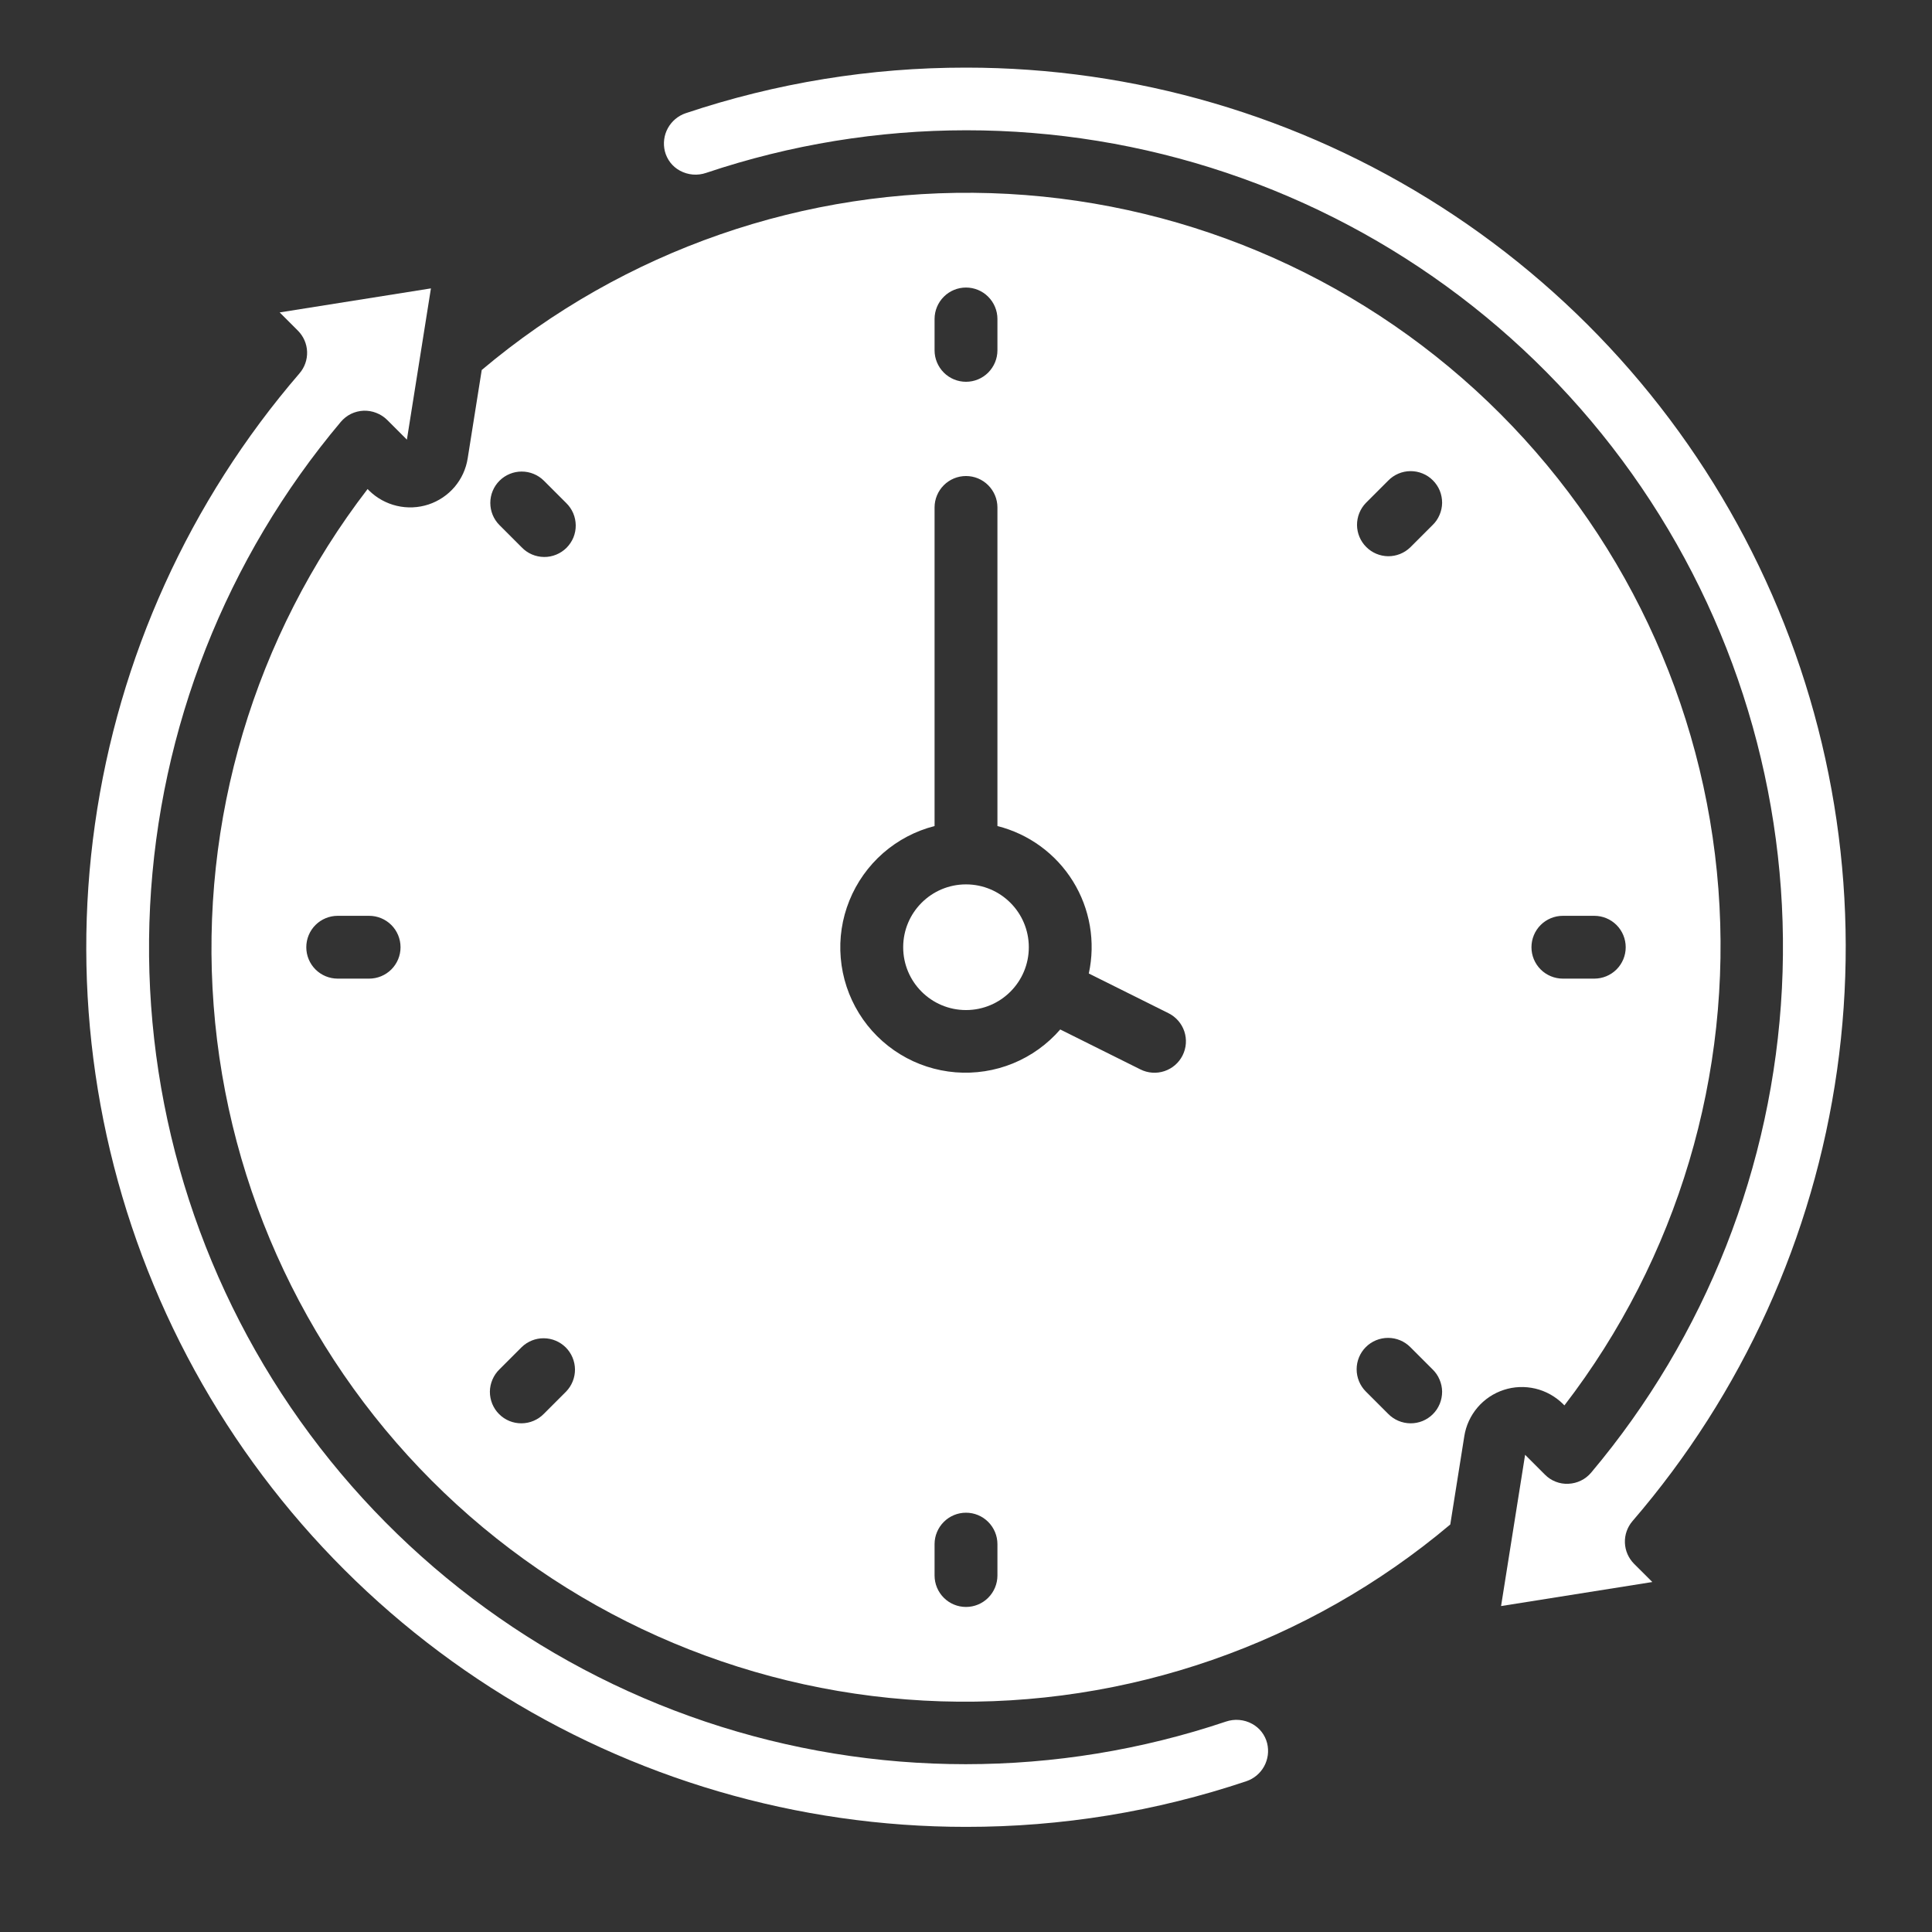
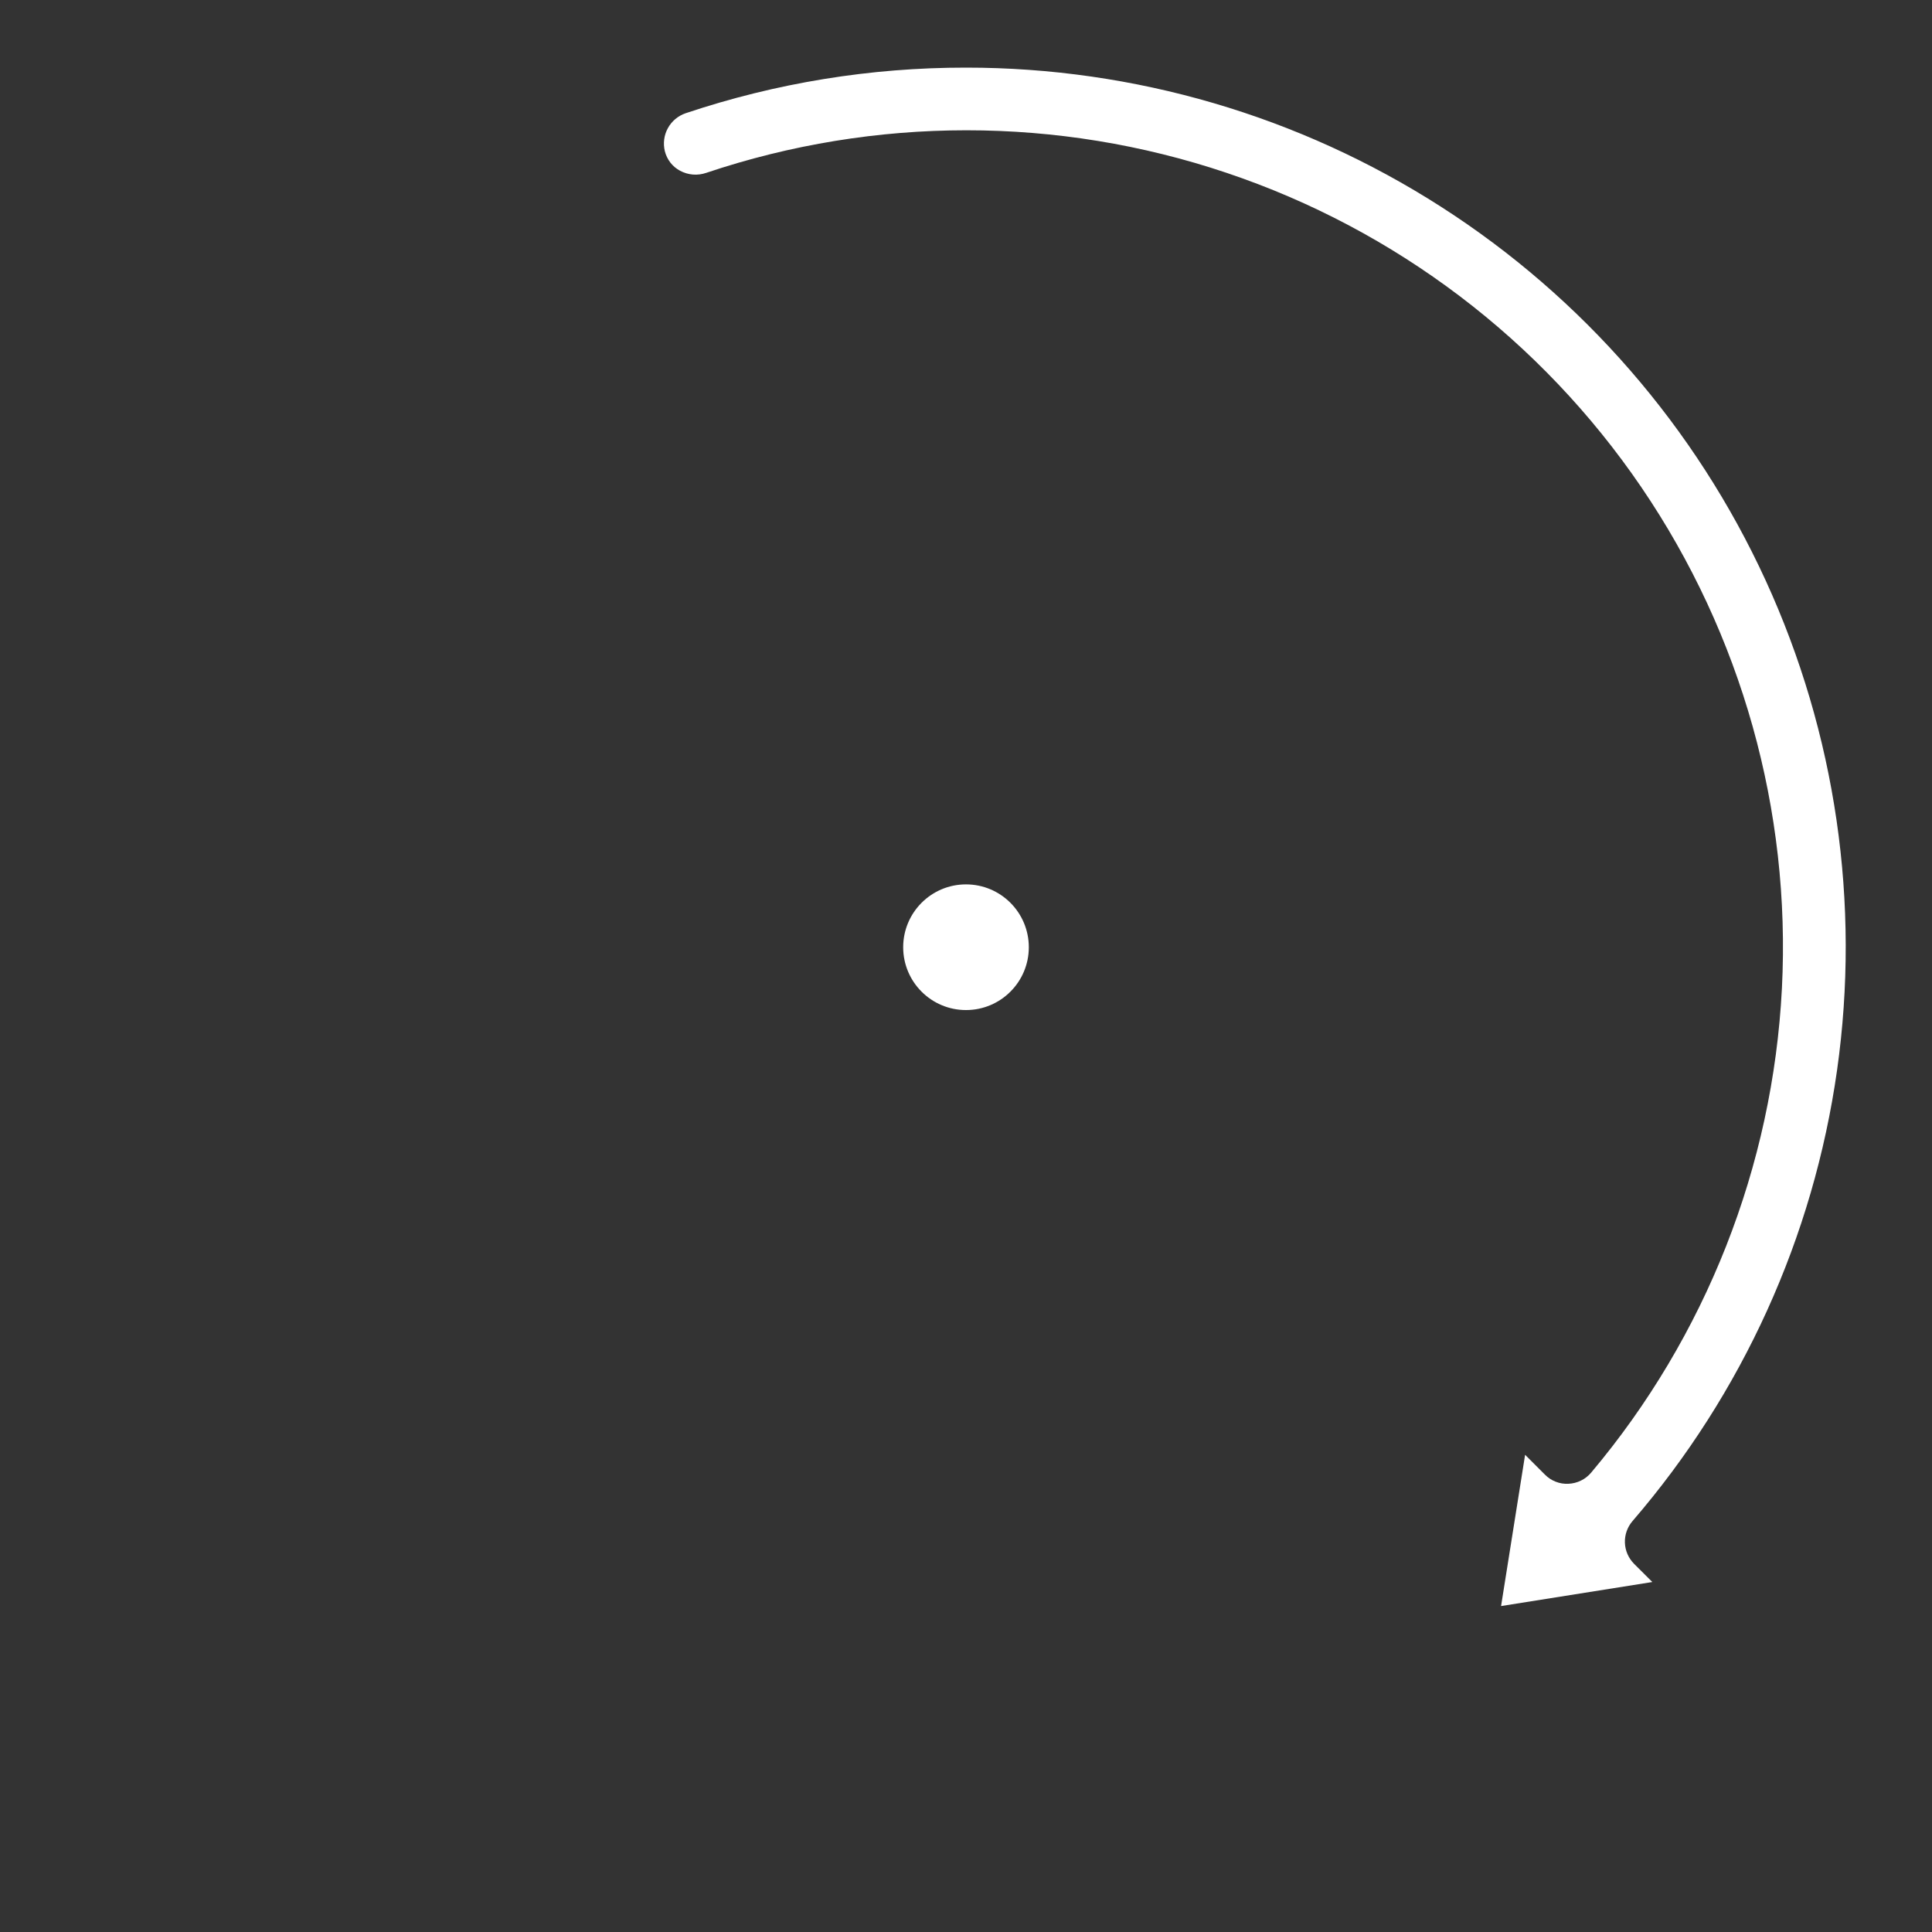
<svg xmlns="http://www.w3.org/2000/svg" width="41" height="41" viewBox="0 0 41 41" fill="none">
  <rect x="0" y="0" width="41" height="41" fill="#333333" stroke="none" />
  <path d="M20.5 1.435C18.477 1.433 16.468 1.76 14.55 2.403C14.389 2.458 14.255 2.571 14.173 2.72C14.091 2.869 14.069 3.043 14.109 3.209C14.131 3.296 14.171 3.378 14.226 3.45C14.281 3.521 14.351 3.58 14.431 3.623C14.515 3.668 14.607 3.696 14.703 3.704C14.798 3.712 14.894 3.7 14.985 3.669C18.568 2.464 22.447 2.463 26.03 3.668C29.613 4.872 32.704 7.215 34.832 10.34C36.959 13.465 38.007 17.199 37.815 20.975C37.622 24.75 36.201 28.359 33.767 31.251C33.707 31.322 33.634 31.38 33.551 31.42C33.468 31.461 33.377 31.484 33.285 31.488C33.192 31.493 33.1 31.478 33.014 31.444C32.928 31.411 32.85 31.359 32.785 31.293L32.365 30.873L31.855 34.083L35.065 33.573L34.678 33.187C34.559 33.067 34.489 32.908 34.483 32.739C34.477 32.571 34.535 32.407 34.645 32.279C36.978 29.572 38.484 26.251 38.985 22.713C39.486 19.174 38.96 15.566 37.47 12.318C35.98 9.07 33.589 6.317 30.581 4.388C27.573 2.459 24.074 1.434 20.5 1.435Z" fill="white" />
  <path d="M20.5 21.435C21.236 21.435 21.833 20.838 21.833 20.102C21.833 19.365 21.236 18.768 20.5 18.768C19.764 18.768 19.167 19.365 19.167 20.102C19.167 20.838 19.764 21.435 20.5 21.435Z" fill="white" />
-   <path d="M20.5 38.769C22.523 38.771 24.532 38.444 26.45 37.8C26.611 37.746 26.745 37.633 26.827 37.484C26.909 37.334 26.931 37.16 26.891 36.995C26.869 36.907 26.829 36.825 26.774 36.754C26.719 36.683 26.649 36.624 26.569 36.581C26.485 36.535 26.393 36.508 26.297 36.5C26.202 36.492 26.106 36.504 26.015 36.535C22.432 37.74 18.553 37.74 14.97 36.536C11.387 35.331 8.296 32.988 6.168 29.864C4.041 26.739 2.993 23.004 3.185 19.229C3.378 15.454 4.799 11.845 7.233 8.952C7.293 8.882 7.366 8.824 7.449 8.783C7.532 8.743 7.623 8.72 7.715 8.716C7.808 8.713 7.899 8.728 7.985 8.762C8.071 8.795 8.15 8.846 8.215 8.91L8.635 9.33L9.145 6.12L5.935 6.63L6.322 7.017C6.441 7.136 6.511 7.296 6.517 7.464C6.523 7.633 6.465 7.797 6.355 7.924C4.022 10.632 2.516 13.952 2.015 17.491C1.514 21.029 2.04 24.637 3.53 27.886C5.02 31.134 7.411 33.886 10.419 35.816C13.427 37.745 16.926 38.77 20.5 38.769Z" fill="white" />
-   <path d="M9.093 10.706C8.876 10.777 8.644 10.787 8.422 10.735C8.2 10.683 7.996 10.571 7.833 10.411L7.801 10.378C5.397 13.504 4.234 17.408 4.534 21.34C4.833 25.272 6.576 28.954 9.425 31.679C12.275 34.404 16.031 35.981 19.973 36.105C23.914 36.229 27.762 34.892 30.777 32.352L31.075 30.477C31.11 30.253 31.208 30.042 31.355 29.869C31.503 29.696 31.695 29.567 31.912 29.496C32.128 29.425 32.359 29.416 32.581 29.468C32.802 29.52 33.005 29.633 33.167 29.792L33.199 29.825C35.603 26.699 36.766 22.795 36.467 18.864C36.167 14.932 34.425 11.25 31.575 8.524C28.725 5.799 24.969 4.223 21.027 4.099C17.086 3.975 13.238 5.311 10.223 7.852L9.925 9.727C9.89 9.951 9.794 10.161 9.647 10.334C9.5 10.506 9.308 10.635 9.093 10.706ZM7.833 20.768H7.167C6.99 20.768 6.82 20.698 6.695 20.573C6.57 20.448 6.5 20.279 6.5 20.102C6.5 19.925 6.57 19.755 6.695 19.63C6.82 19.505 6.99 19.435 7.167 19.435H7.833C8.01 19.435 8.18 19.505 8.305 19.63C8.43 19.755 8.5 19.925 8.5 20.102C8.5 20.279 8.43 20.448 8.305 20.573C8.18 20.698 8.01 20.768 7.833 20.768ZM33.167 19.435H33.833C34.01 19.435 34.18 19.505 34.305 19.63C34.43 19.755 34.5 19.925 34.5 20.102C34.5 20.279 34.43 20.448 34.305 20.573C34.18 20.698 34.01 20.768 33.833 20.768H33.167C32.99 20.768 32.82 20.698 32.695 20.573C32.57 20.448 32.5 20.279 32.5 20.102C32.5 19.925 32.57 19.755 32.695 19.63C32.82 19.505 32.99 19.435 33.167 19.435ZM28.985 10.674L29.457 10.202C29.519 10.138 29.592 10.087 29.674 10.052C29.755 10.017 29.843 9.999 29.931 9.998C30.02 9.998 30.107 10.014 30.189 10.048C30.271 10.081 30.346 10.131 30.408 10.194C30.471 10.256 30.52 10.331 30.554 10.412C30.587 10.494 30.604 10.582 30.604 10.671C30.603 10.759 30.584 10.847 30.549 10.928C30.515 11.009 30.464 11.083 30.4 11.144L29.928 11.616C29.802 11.738 29.634 11.805 29.459 11.804C29.284 11.802 29.117 11.732 28.994 11.608C28.87 11.485 28.8 11.318 28.798 11.143C28.797 10.968 28.864 10.8 28.985 10.674ZM28.985 28.587C29.11 28.462 29.28 28.392 29.457 28.392C29.634 28.392 29.803 28.462 29.928 28.587L30.4 29.059C30.464 29.121 30.515 29.194 30.549 29.276C30.584 29.357 30.603 29.444 30.604 29.533C30.604 29.621 30.587 29.709 30.554 29.791C30.52 29.873 30.471 29.948 30.408 30.01C30.346 30.073 30.271 30.122 30.189 30.156C30.107 30.189 30.02 30.206 29.931 30.205C29.843 30.204 29.755 30.186 29.674 30.151C29.592 30.116 29.519 30.066 29.457 30.002L28.985 29.53C28.86 29.405 28.79 29.235 28.79 29.058C28.79 28.882 28.86 28.712 28.985 28.587ZM21.167 33.435C21.167 33.612 21.096 33.782 20.971 33.907C20.846 34.032 20.677 34.102 20.5 34.102C20.323 34.102 20.154 34.032 20.029 33.907C19.904 33.782 19.833 33.612 19.833 33.435V32.768C19.833 32.592 19.904 32.422 20.029 32.297C20.154 32.172 20.323 32.102 20.5 32.102C20.677 32.102 20.846 32.172 20.971 32.297C21.096 32.422 21.167 32.592 21.167 32.768V33.435ZM19.833 6.768C19.833 6.592 19.904 6.422 20.029 6.297C20.154 6.172 20.323 6.102 20.5 6.102C20.677 6.102 20.846 6.172 20.971 6.297C21.096 6.422 21.167 6.592 21.167 6.768V7.435C21.167 7.612 21.096 7.781 20.971 7.907C20.846 8.032 20.677 8.102 20.5 8.102C20.323 8.102 20.154 8.032 20.029 7.907C19.904 7.781 19.833 7.612 19.833 7.435V6.768ZM19.833 17.53V10.768C19.833 10.592 19.904 10.422 20.029 10.297C20.154 10.172 20.323 10.102 20.5 10.102C20.677 10.102 20.846 10.172 20.971 10.297C21.096 10.422 21.167 10.592 21.167 10.768V17.53C21.833 17.698 22.408 18.118 22.77 18.702C23.132 19.286 23.252 19.988 23.106 20.659L24.798 21.502C24.956 21.581 25.077 21.72 25.133 21.887C25.189 22.055 25.176 22.238 25.097 22.396C25.018 22.555 24.879 22.675 24.711 22.731C24.543 22.787 24.36 22.774 24.202 22.695L22.5 21.847C22.227 22.162 21.883 22.409 21.497 22.567C21.111 22.725 20.693 22.789 20.277 22.756C19.862 22.722 19.459 22.592 19.104 22.374C18.748 22.156 18.448 21.858 18.229 21.503C18.01 21.148 17.877 20.747 17.842 20.331C17.806 19.915 17.869 19.497 18.026 19.11C18.182 18.724 18.427 18.379 18.741 18.104C19.055 17.83 19.429 17.633 19.833 17.53ZM10.6 10.202C10.725 10.077 10.895 10.007 11.071 10.007C11.248 10.007 11.418 10.077 11.543 10.202L12.015 10.674C12.078 10.735 12.129 10.809 12.164 10.89C12.199 10.972 12.217 11.059 12.218 11.148C12.219 11.236 12.202 11.324 12.169 11.406C12.135 11.488 12.085 11.562 12.023 11.625C11.96 11.687 11.886 11.737 11.804 11.77C11.722 11.804 11.634 11.821 11.546 11.82C11.457 11.819 11.37 11.801 11.288 11.766C11.207 11.731 11.133 11.68 11.072 11.616L10.6 11.144C10.475 11.019 10.405 10.85 10.405 10.673C10.405 10.496 10.475 10.327 10.6 10.202ZM10.6 29.059L11.072 28.587C11.198 28.466 11.366 28.398 11.541 28.4C11.716 28.401 11.883 28.472 12.007 28.595C12.13 28.719 12.2 28.886 12.202 29.061C12.203 29.236 12.136 29.404 12.015 29.53L11.543 30.002C11.481 30.066 11.408 30.116 11.326 30.151C11.245 30.186 11.158 30.204 11.069 30.205C10.98 30.206 10.893 30.189 10.811 30.156C10.729 30.122 10.654 30.073 10.592 30.01C10.529 29.948 10.48 29.873 10.446 29.791C10.413 29.709 10.396 29.621 10.396 29.533C10.397 29.444 10.416 29.357 10.451 29.276C10.486 29.194 10.536 29.121 10.6 29.059Z" fill="white" />
</svg>